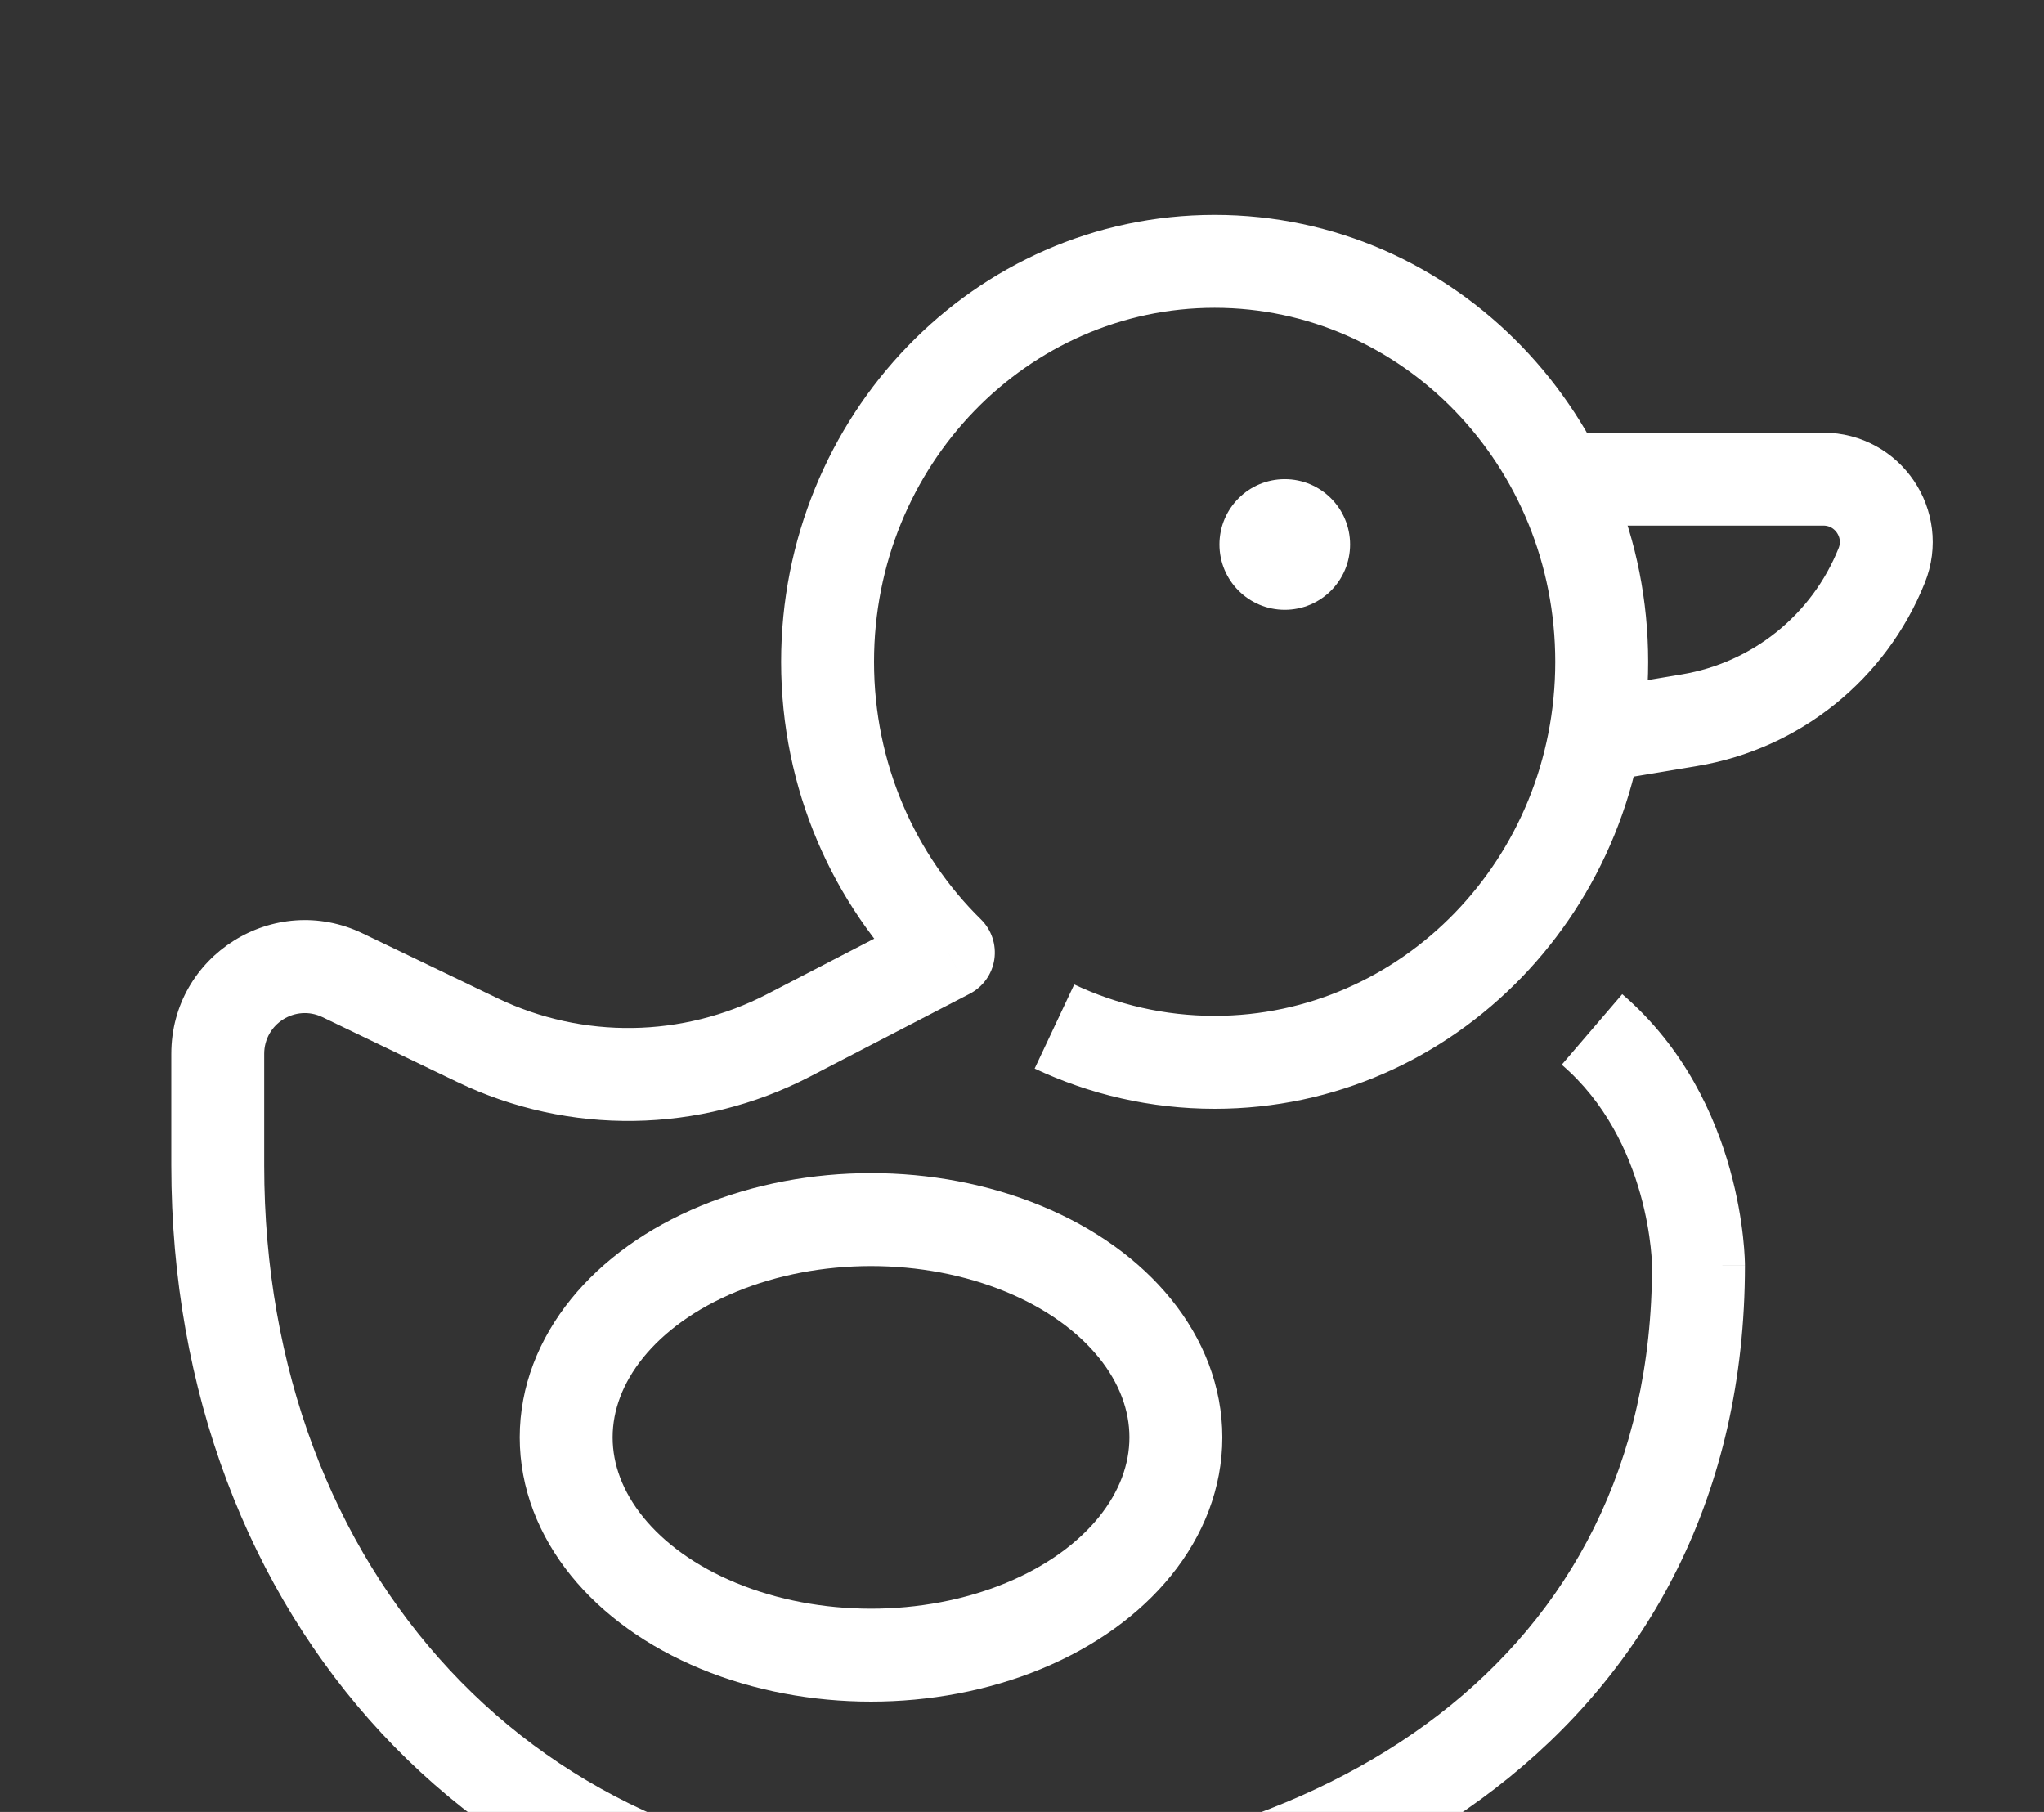
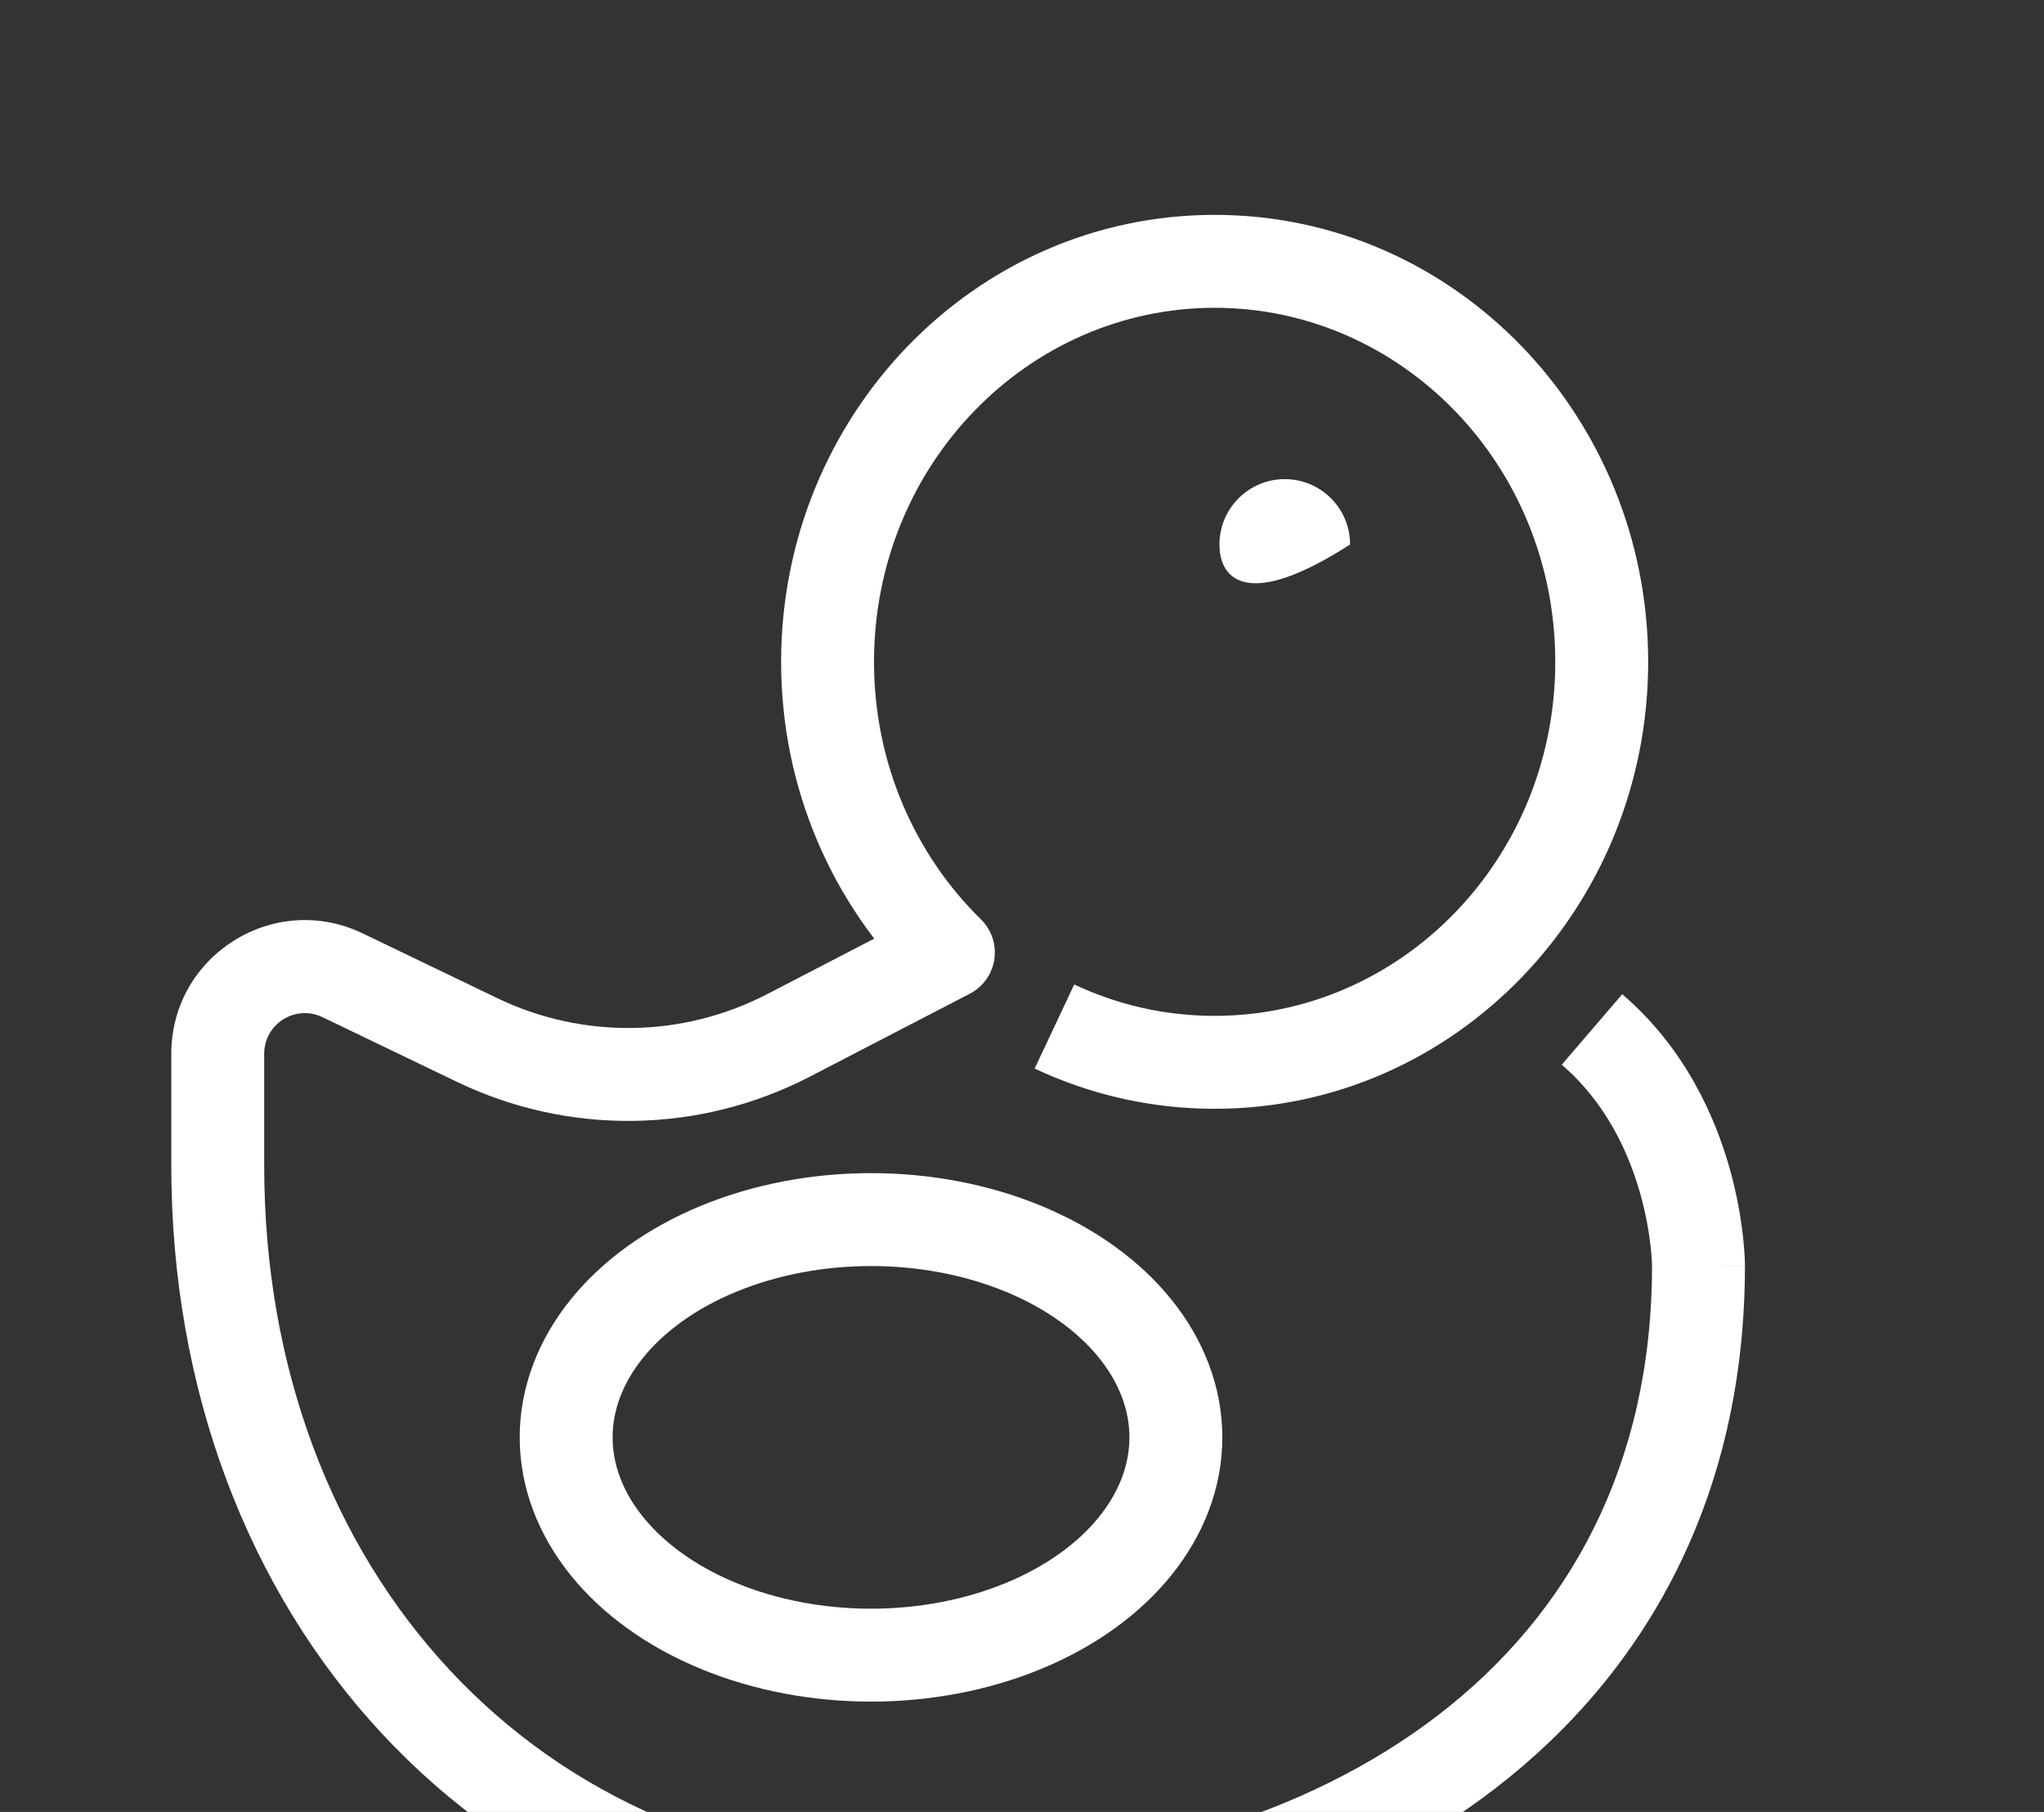
<svg xmlns="http://www.w3.org/2000/svg" width="176" height="156" viewBox="0 0 176 156" fill="none">
  <rect x="0" y="0" width="176" height="156" fill="#333333" stroke="none" />
-   <path d="M135 41.252H156.999C160.831 41.252 163.452 45.122 162.028 48.68V48.68C159.217 55.709 152.94 60.761 145.473 62.006L135 63.752" stroke="white" stroke-width="8" />
  <path d="M146.249 108.969H150.249H146.249ZM81.661 82.008L83.501 85.559C84.64 84.969 85.426 83.869 85.617 82.601C85.806 81.333 85.377 80.05 84.462 79.152L81.661 82.008ZM41.088 89.543L39.354 93.147L41.088 89.543ZM142.249 108.969C142.249 126.158 135.091 139.001 123.854 147.651C112.504 156.387 96.761 161 79.59 161V169C98.084 169 115.67 164.045 128.733 153.99C141.91 143.848 150.249 128.676 150.249 108.969H142.249ZM79.59 161C46.4 161 22.749 135.31 22.749 100.349H14.749C14.749 139.179 41.452 169 79.59 169V161ZM22.749 100.349V90.728H14.749V100.349H22.749ZM27.766 87.574L39.354 93.147L42.822 85.938L31.234 80.364L27.766 87.574ZM69.738 92.693L83.501 85.559L79.82 78.457L66.057 85.591L69.738 92.693ZM133.917 56.981C133.917 73.944 120.658 87.462 104.587 87.462V95.462C125.331 95.462 141.917 78.104 141.917 56.981H133.917ZM75.258 56.981C75.258 40.018 88.516 26.5 104.587 26.5V18.5C83.844 18.5 67.258 35.858 67.258 56.981H75.258ZM104.587 26.5C120.658 26.5 133.917 40.018 133.917 56.981H141.917C141.917 35.858 125.331 18.5 104.587 18.5V26.5ZM84.462 79.152C78.805 73.605 75.258 65.738 75.258 56.981H67.258C67.258 67.932 71.702 77.844 78.86 84.864L84.462 79.152ZM104.587 87.462C100.272 87.462 96.182 86.496 92.497 84.76L89.089 91.998C93.811 94.222 99.063 95.462 104.587 95.462V87.462ZM146.249 108.969C150.249 108.969 150.249 108.967 150.249 108.966C150.249 108.965 150.249 108.964 150.249 108.962C150.249 108.96 150.249 108.958 150.249 108.955C150.249 108.95 150.249 108.943 150.249 108.936C150.249 108.923 150.249 108.906 150.248 108.886C150.248 108.846 150.247 108.794 150.246 108.731C150.243 108.604 150.237 108.431 150.226 108.217C150.205 107.788 150.163 107.189 150.081 106.456C149.919 104.995 149.598 102.972 148.955 100.673C147.68 96.11 145.068 90.215 139.683 85.596L134.475 91.668C138.26 94.915 140.233 99.188 141.25 102.827C141.754 104.629 142.006 106.216 142.13 107.338C142.192 107.897 142.222 108.334 142.236 108.618C142.243 108.76 142.246 108.863 142.248 108.923C142.249 108.953 142.249 108.972 142.249 108.98C142.249 108.984 142.249 108.985 142.249 108.983C142.249 108.982 142.249 108.98 142.249 108.978C142.249 108.977 142.249 108.975 142.249 108.974C142.249 108.973 142.249 108.972 142.249 108.971C142.249 108.97 142.249 108.969 146.249 108.969ZM39.354 93.147C48.99 97.782 60.245 97.614 69.738 92.693L66.057 85.591C58.797 89.354 50.191 89.482 42.822 85.938L39.354 93.147ZM22.749 90.728C22.749 88.149 25.442 86.456 27.766 87.574L31.234 80.364C23.599 76.692 14.749 82.256 14.749 90.728H22.749Z" fill="white" />
-   <path d="M116.251 46.877C116.251 49.983 113.733 52.502 110.626 52.502C107.519 52.502 105.001 49.983 105.001 46.877C105.001 43.77 107.519 41.252 110.626 41.252C113.733 41.252 116.251 43.77 116.251 46.877Z" fill="white" />
+   <path d="M116.251 46.877C107.519 52.502 105.001 49.983 105.001 46.877C105.001 43.77 107.519 41.252 110.626 41.252C113.733 41.252 116.251 43.77 116.251 46.877Z" fill="white" />
  <ellipse cx="75" cy="123.752" rx="26.25" ry="18.75" stroke="white" stroke-width="8" />
</svg>